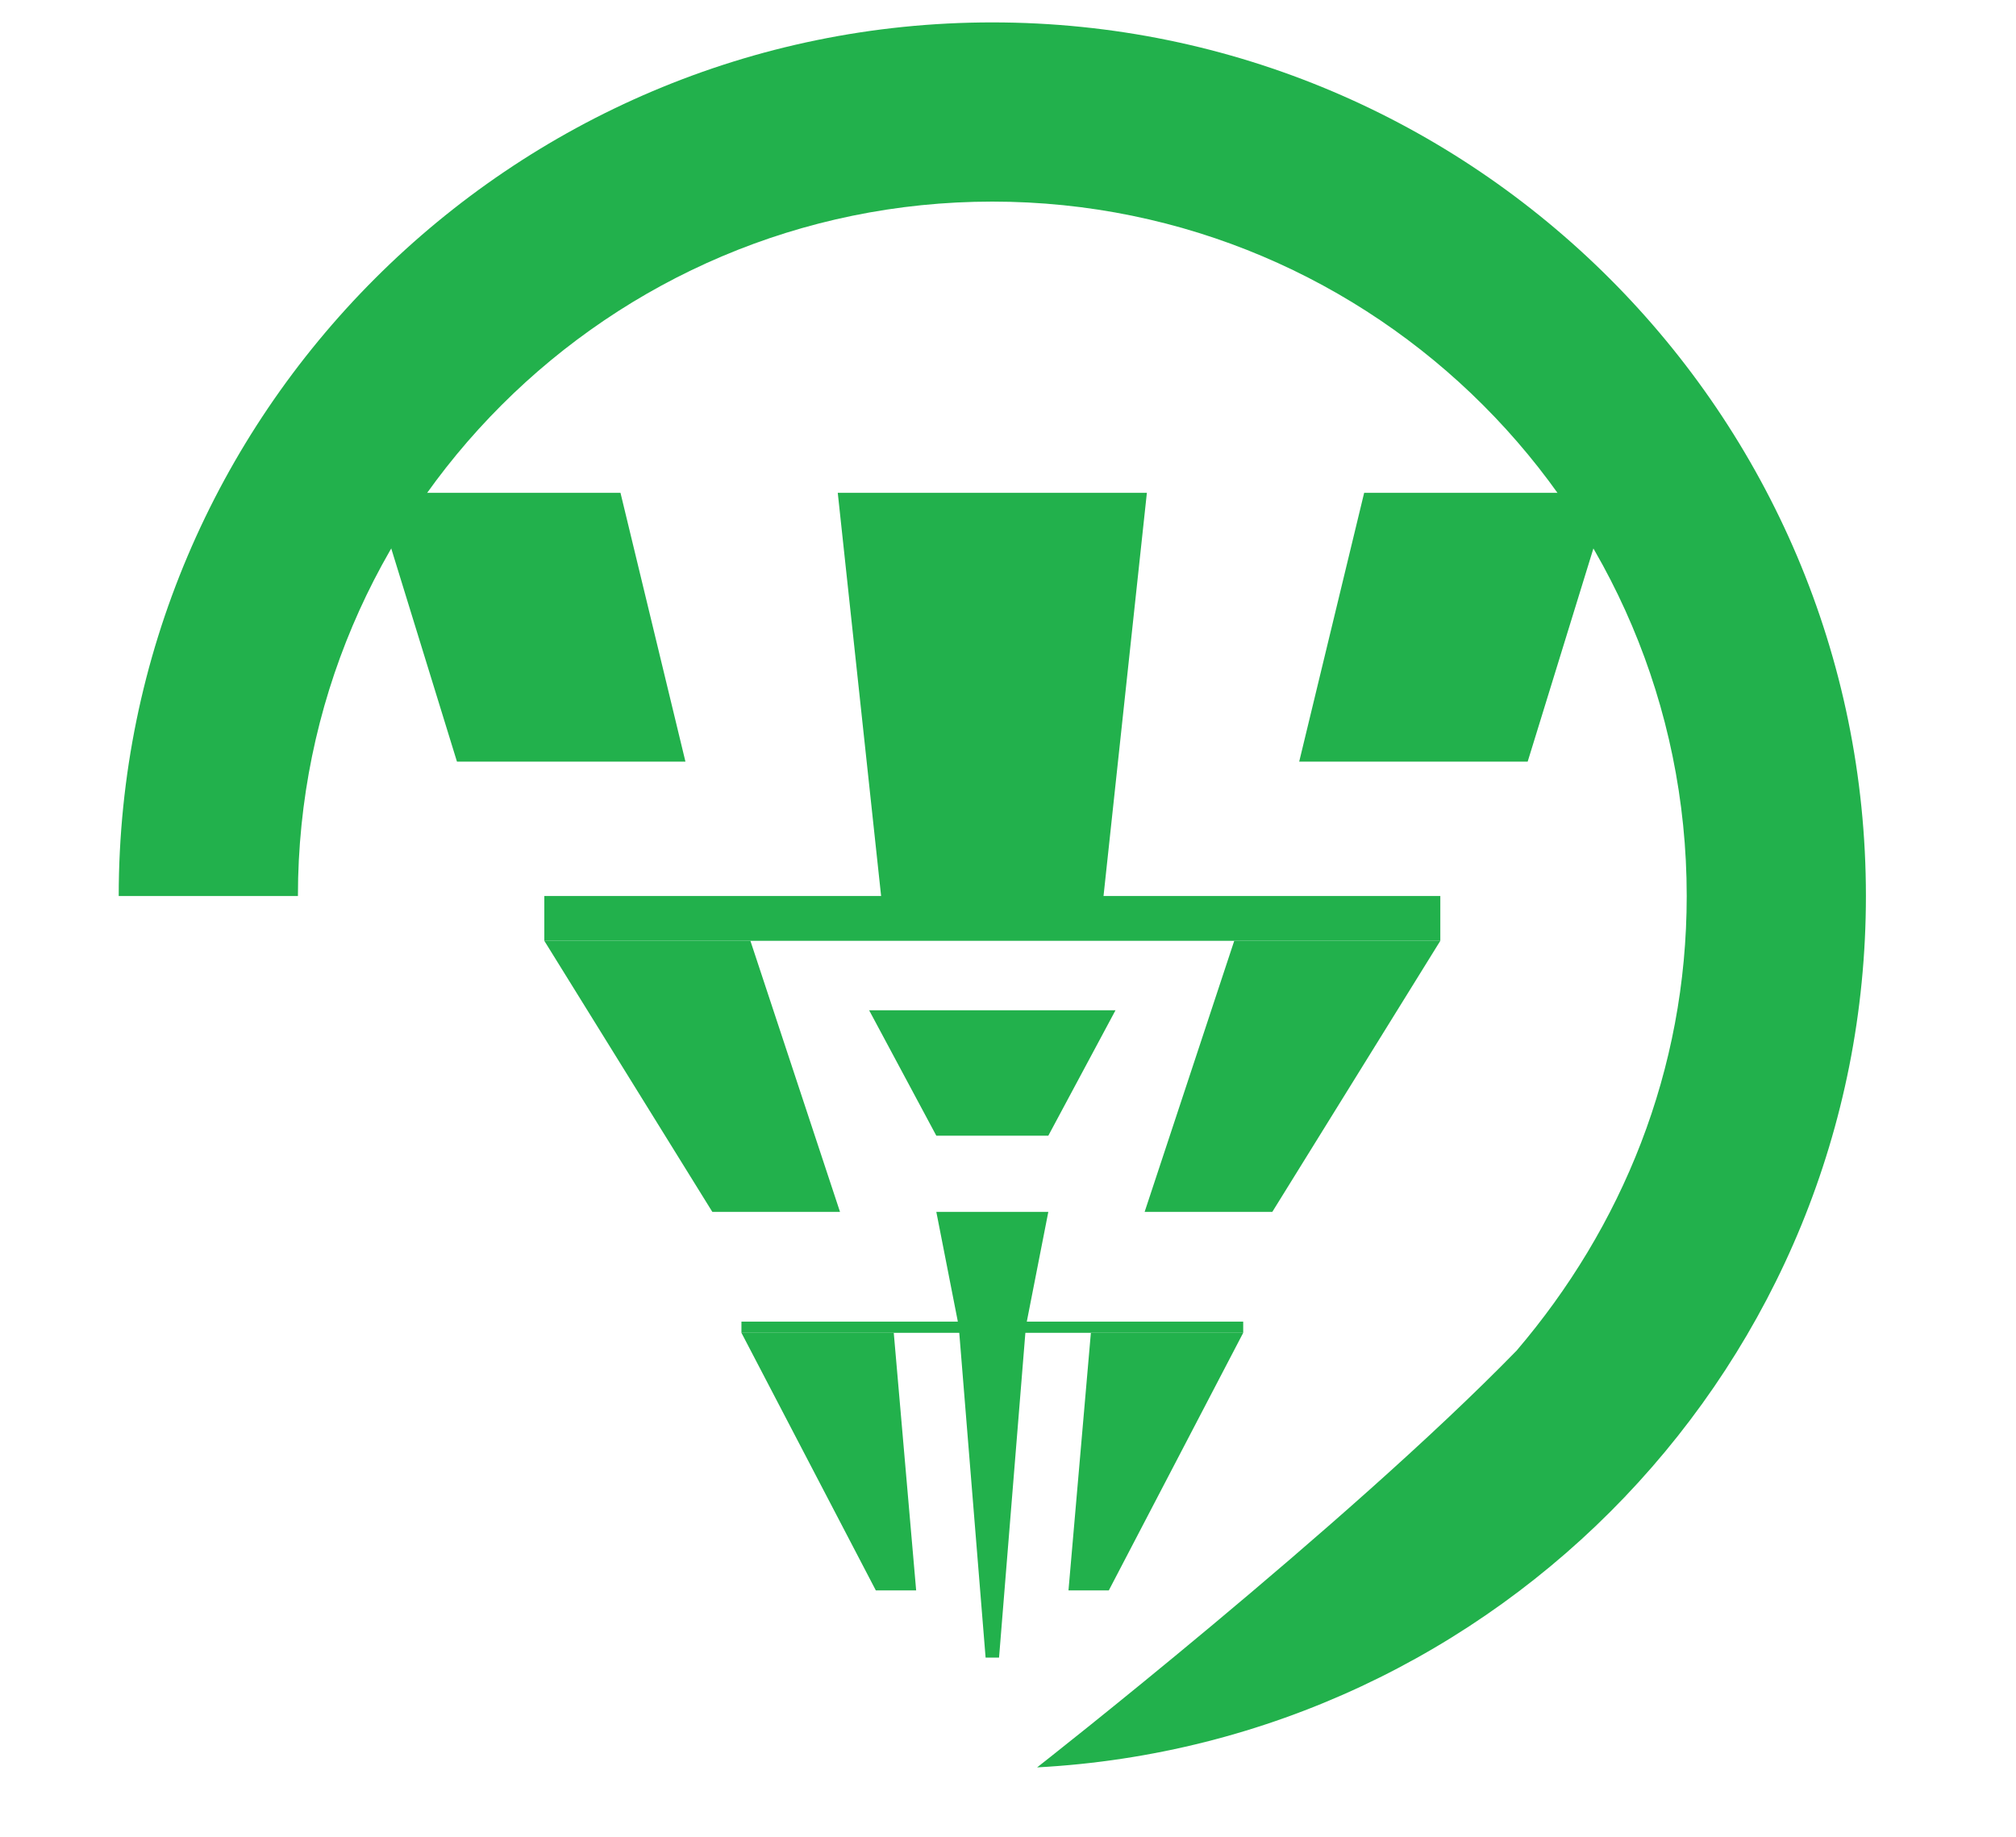
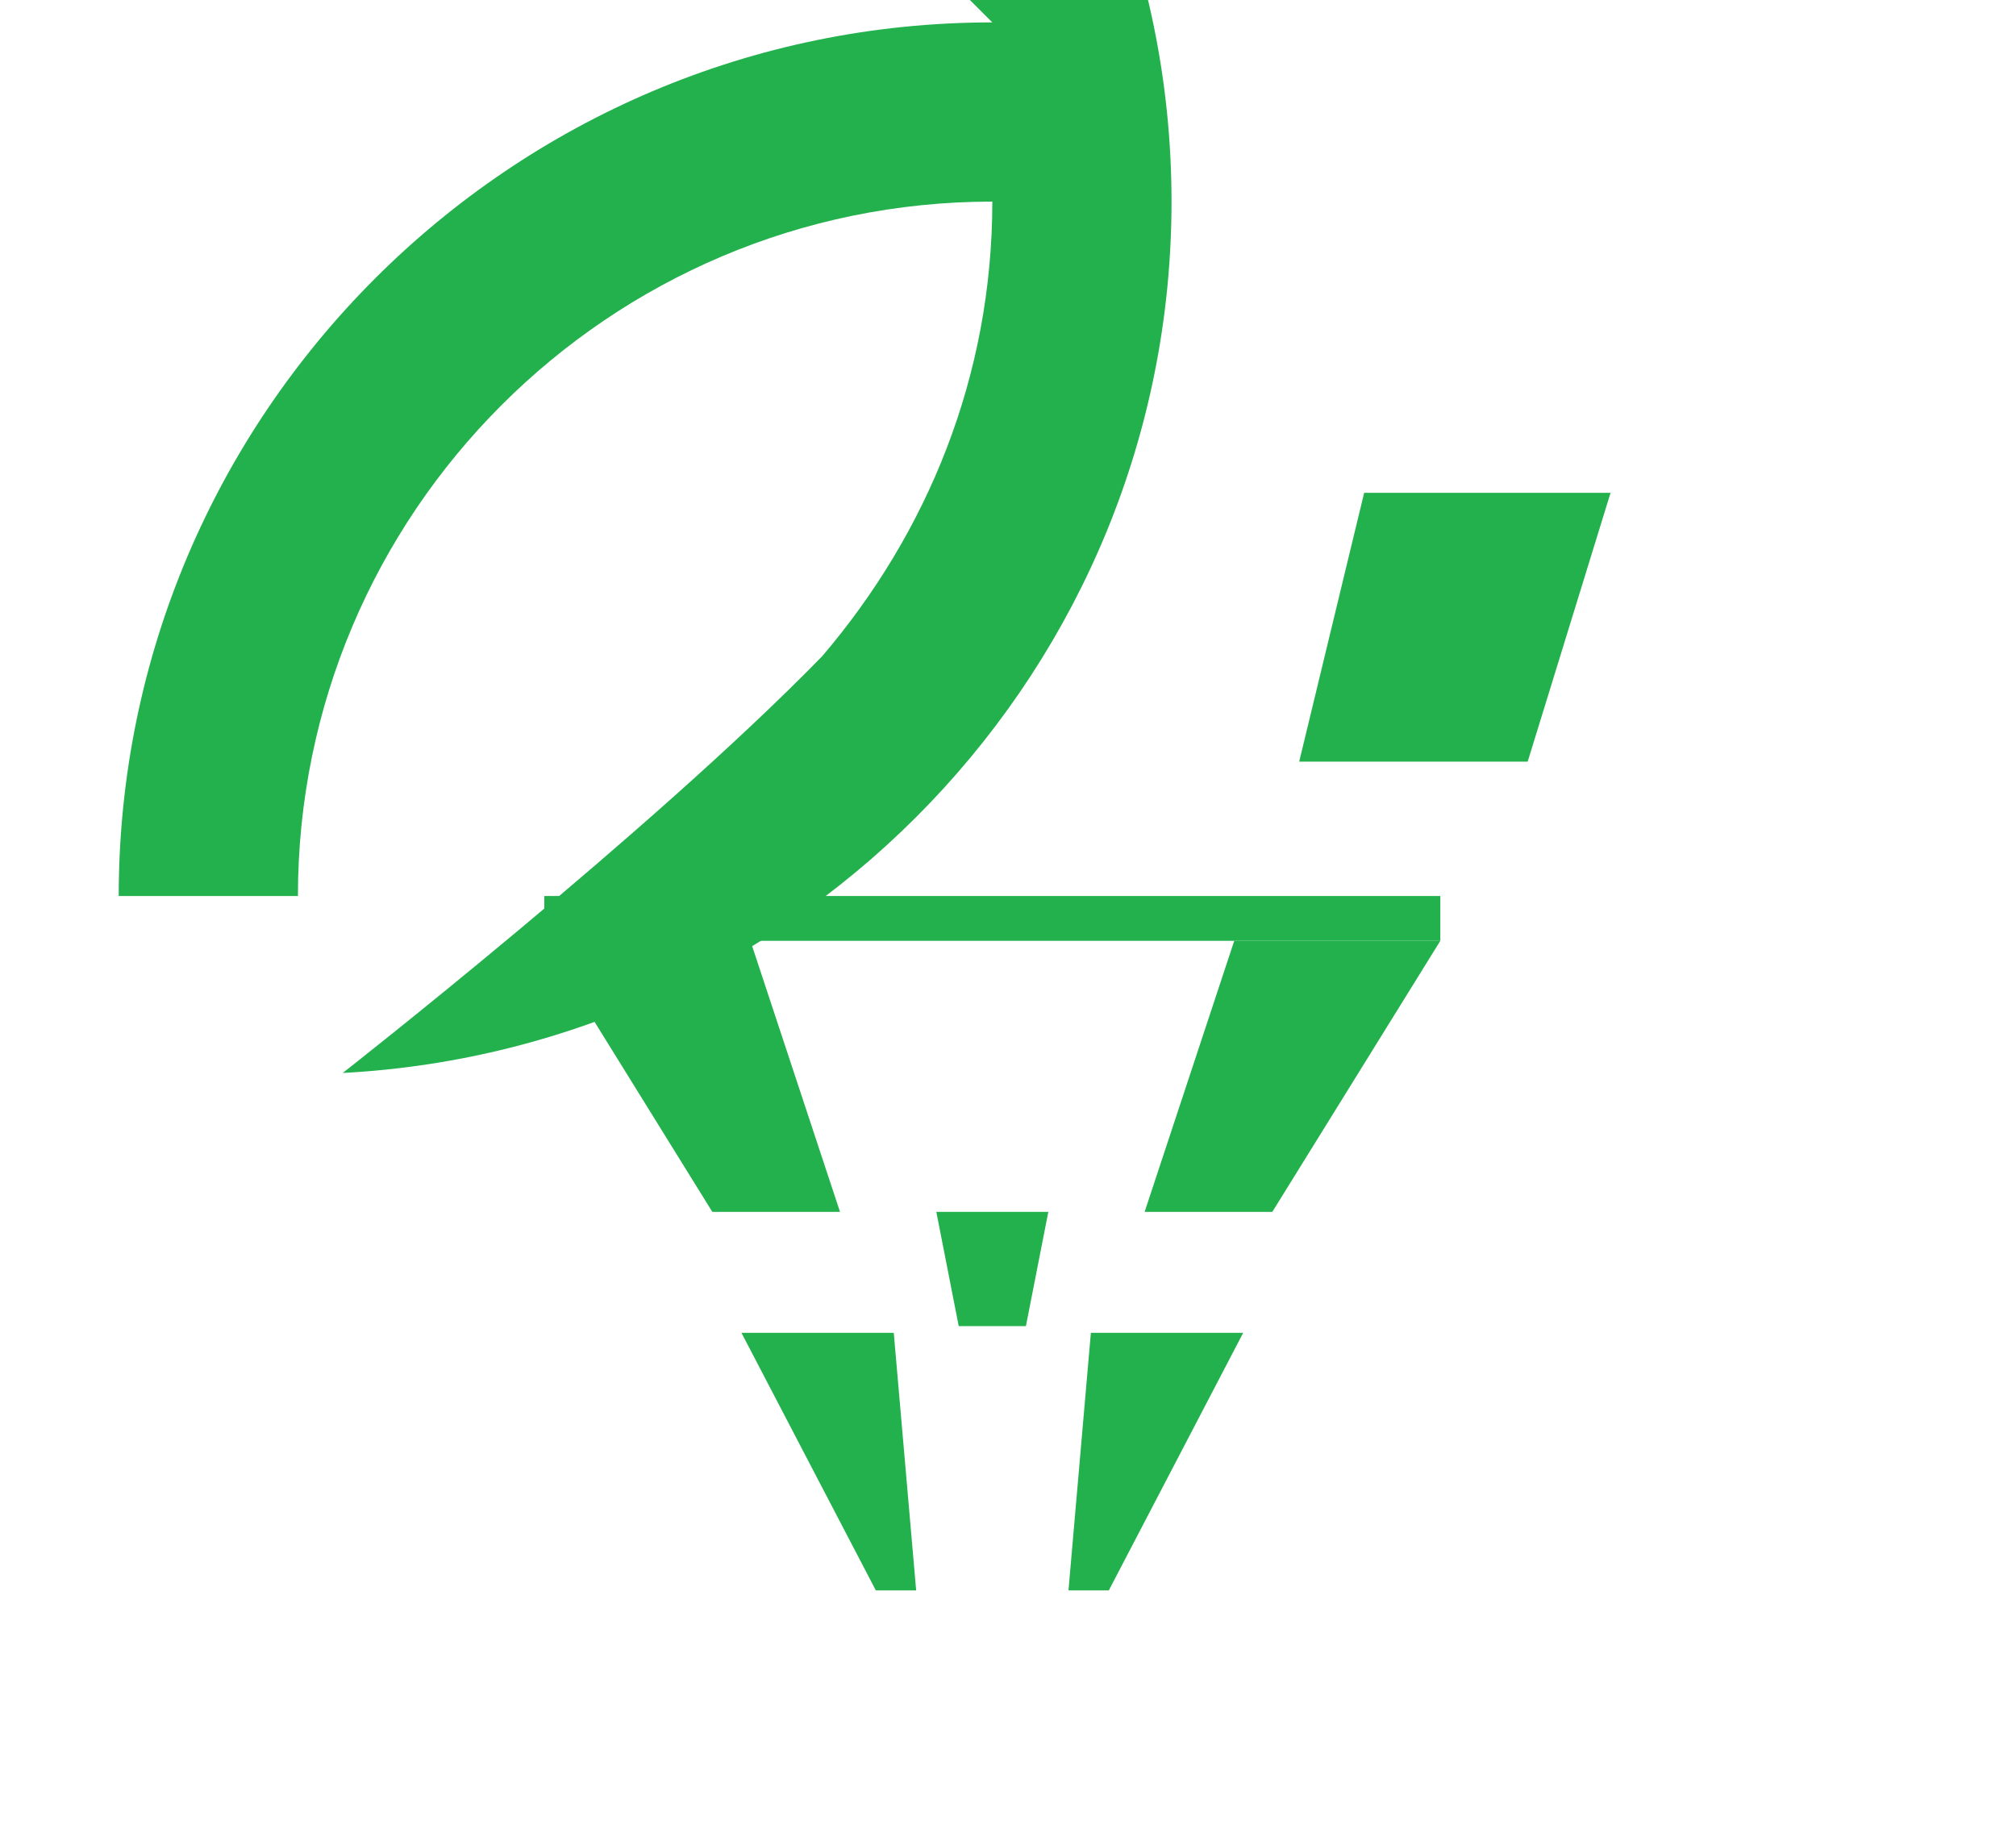
<svg xmlns="http://www.w3.org/2000/svg" enable-background="new 0 0 90 82" version="1.1" viewBox="0 0 90 82" xml:space="preserve">
  <style type="text/css">
	.st0{fill:#22B14C;}
</style>
-   <path class="st0" d="m44.3 1c-21.5 0-39 17.5-39 39h8c0-17.1 13.9-31 31-31s31 13.9 31 31c0 7.8-2.9 14.8-7.6 20.3-7.6 7.8-21.4 18.6-21.4 18.6 20.6-1.1 37-18.1 37-38.9 0-21.5-17.5-39-39-39z" />
-   <polygon class="st0" points="30.6 34 20.4 34 16.7 22 27.7 22" />
+   <path class="st0" d="m44.3 1c-21.5 0-39 17.5-39 39h8c0-17.1 13.9-31 31-31c0 7.8-2.9 14.8-7.6 20.3-7.6 7.8-21.4 18.6-21.4 18.6 20.6-1.1 37-18.1 37-38.9 0-21.5-17.5-39-39-39z" />
  <polygon class="st0" points="58 34 68.2 34 71.9 22 60.9 22" />
-   <polygon class="st0" points="49.2 40.6 39.4 40.6 37.4 22 51.2 22" />
  <rect class="st0" x="24.3" y="40" width="40" height="2" />
  <polygon class="st0" points="37.5 54.1 31.8 54.1 24.3 42 33.5 42" />
  <polygon class="st0" points="51.1 54.1 56.8 54.1 64.3 42 55.1 42" />
-   <polygon class="st0" points="46.8 50.7 41.8 50.7 38.8 45.1 49.8 45.1" />
  <polygon class="st0" points="40.9 71 39.1 71 33.1 59.5 39.9 59.5" />
  <polygon class="st0" points="47.7 71 49.5 71 55.5 59.5 48.7 59.5" />
-   <rect class="st0" x="33.1" y="59" width="22.4" height=".5" />
  <polygon class="st0" points="45.8 59.2 42.8 59.2 41.8 54.1 46.8 54.1" />
-   <polygon class="st0" points="44.6 74 44 74 42.8 59.2 45.8 59.2" />
</svg>